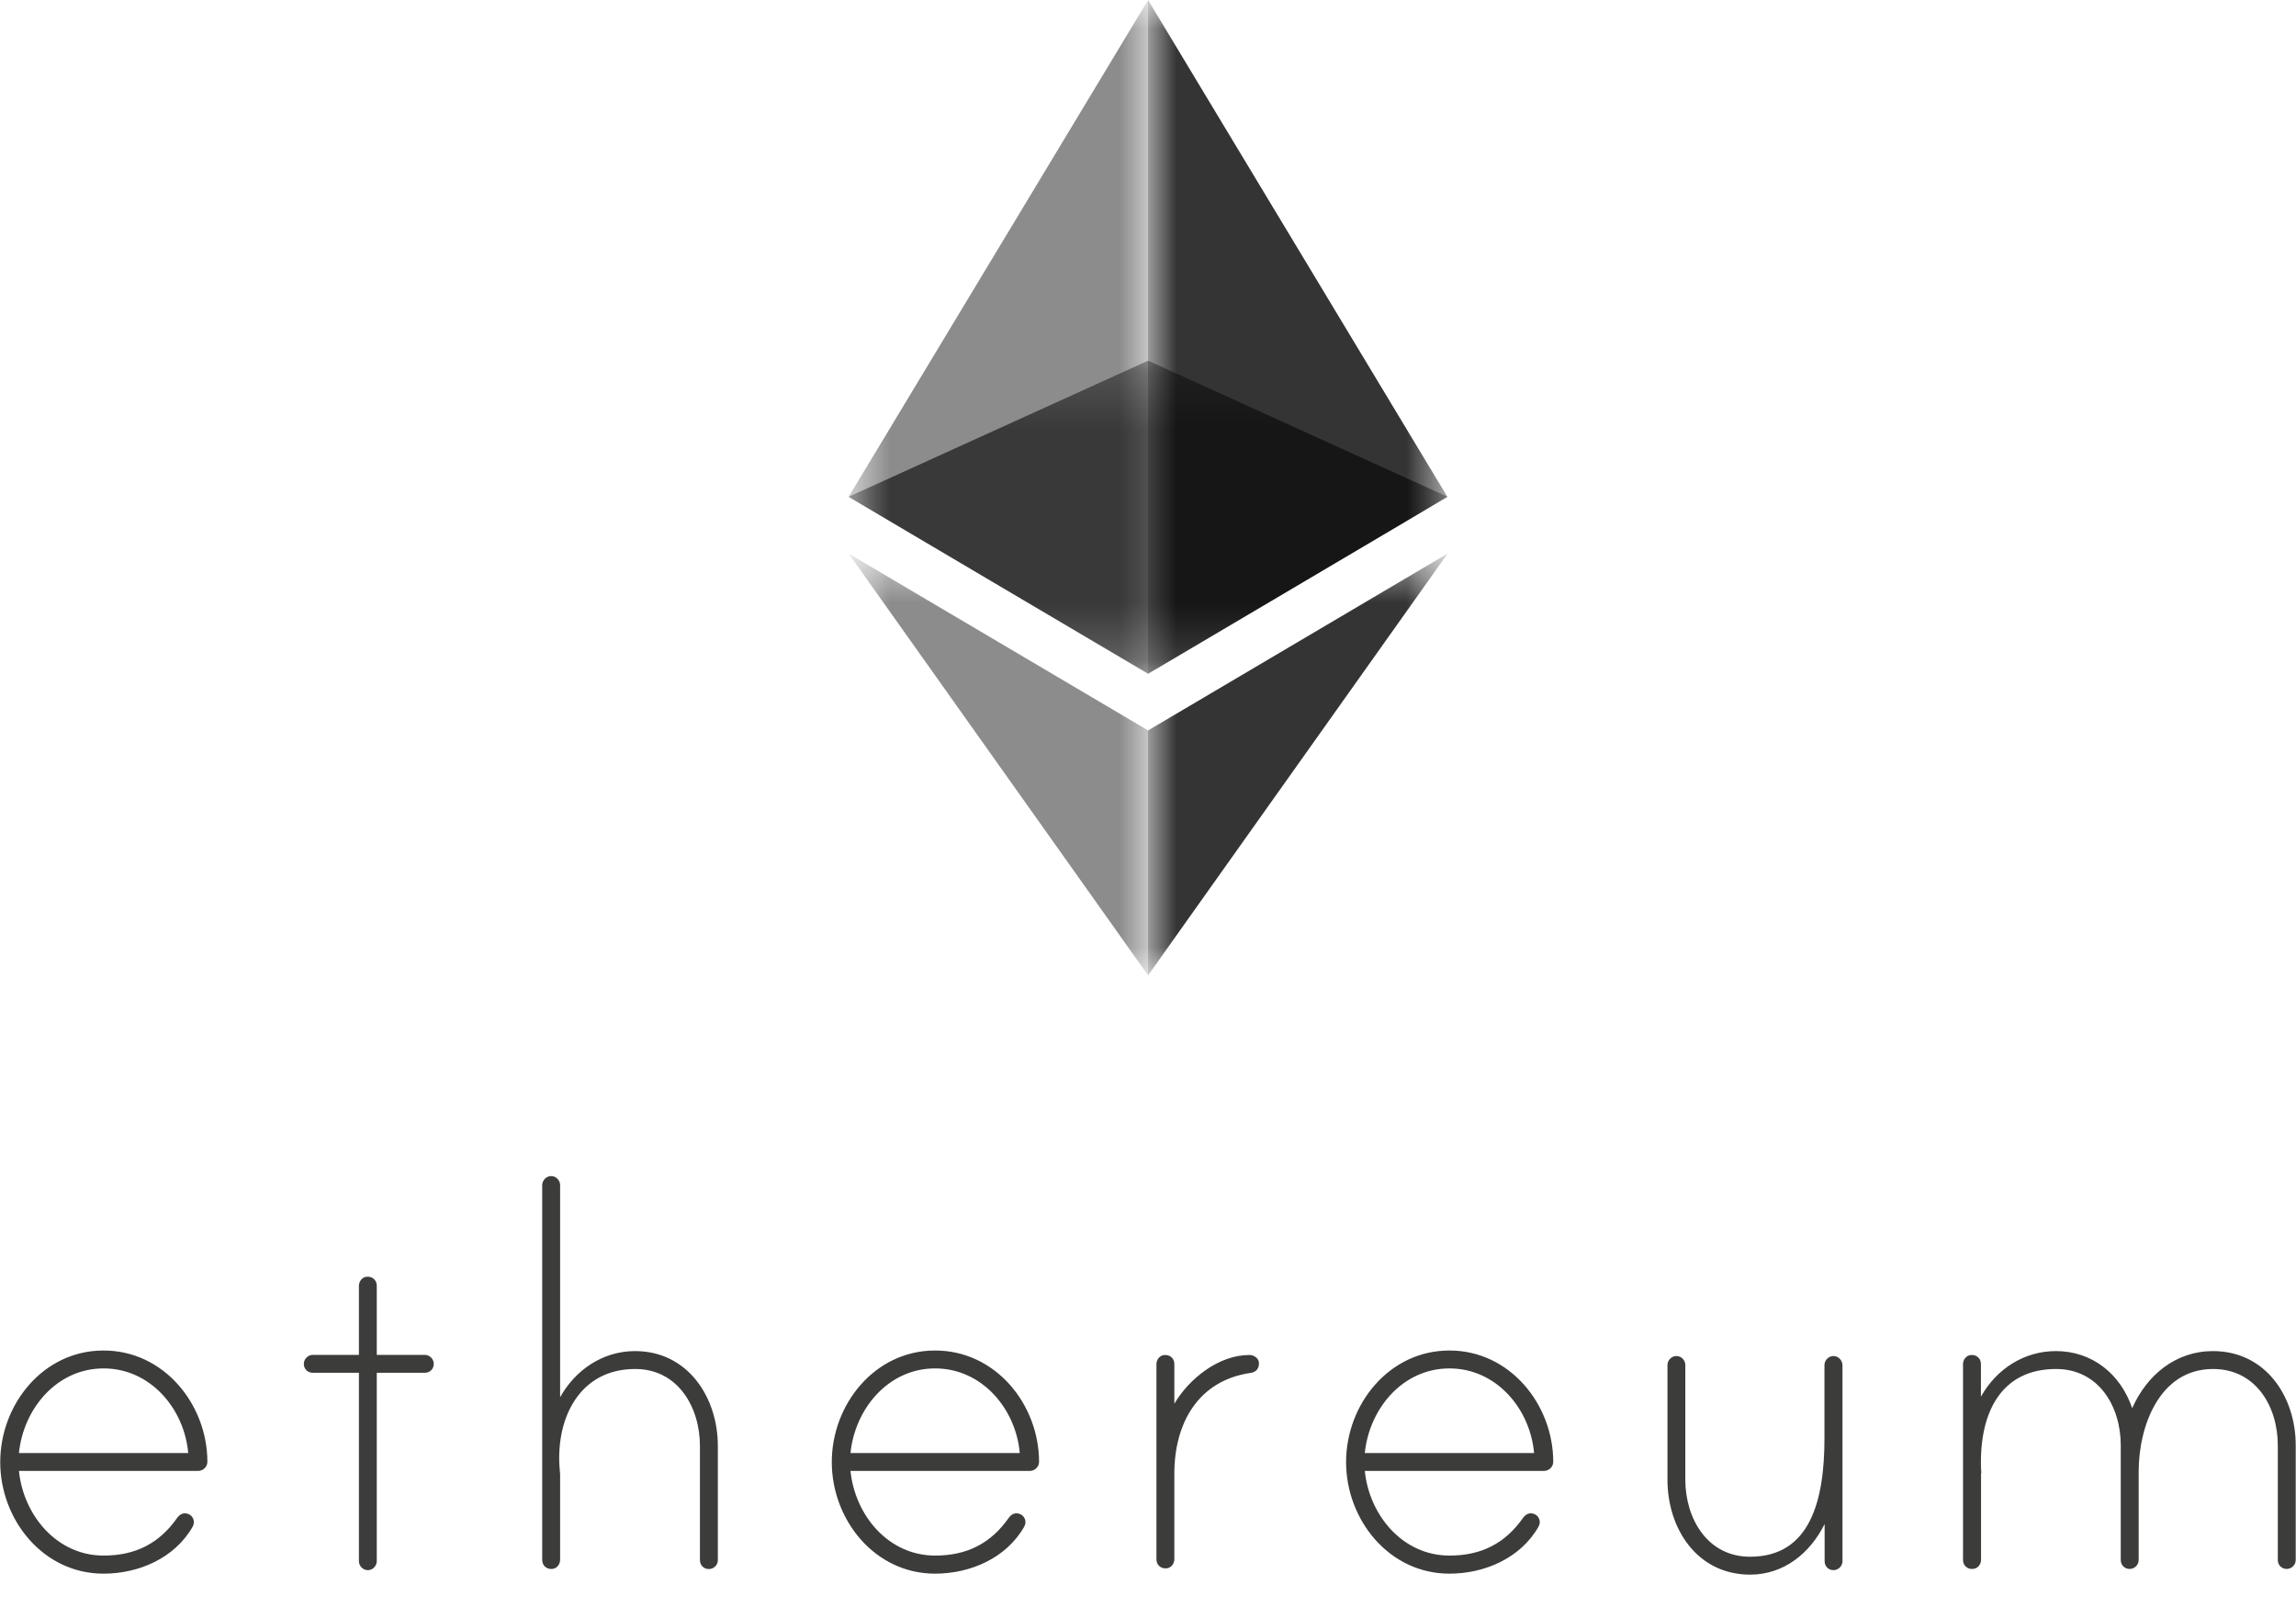
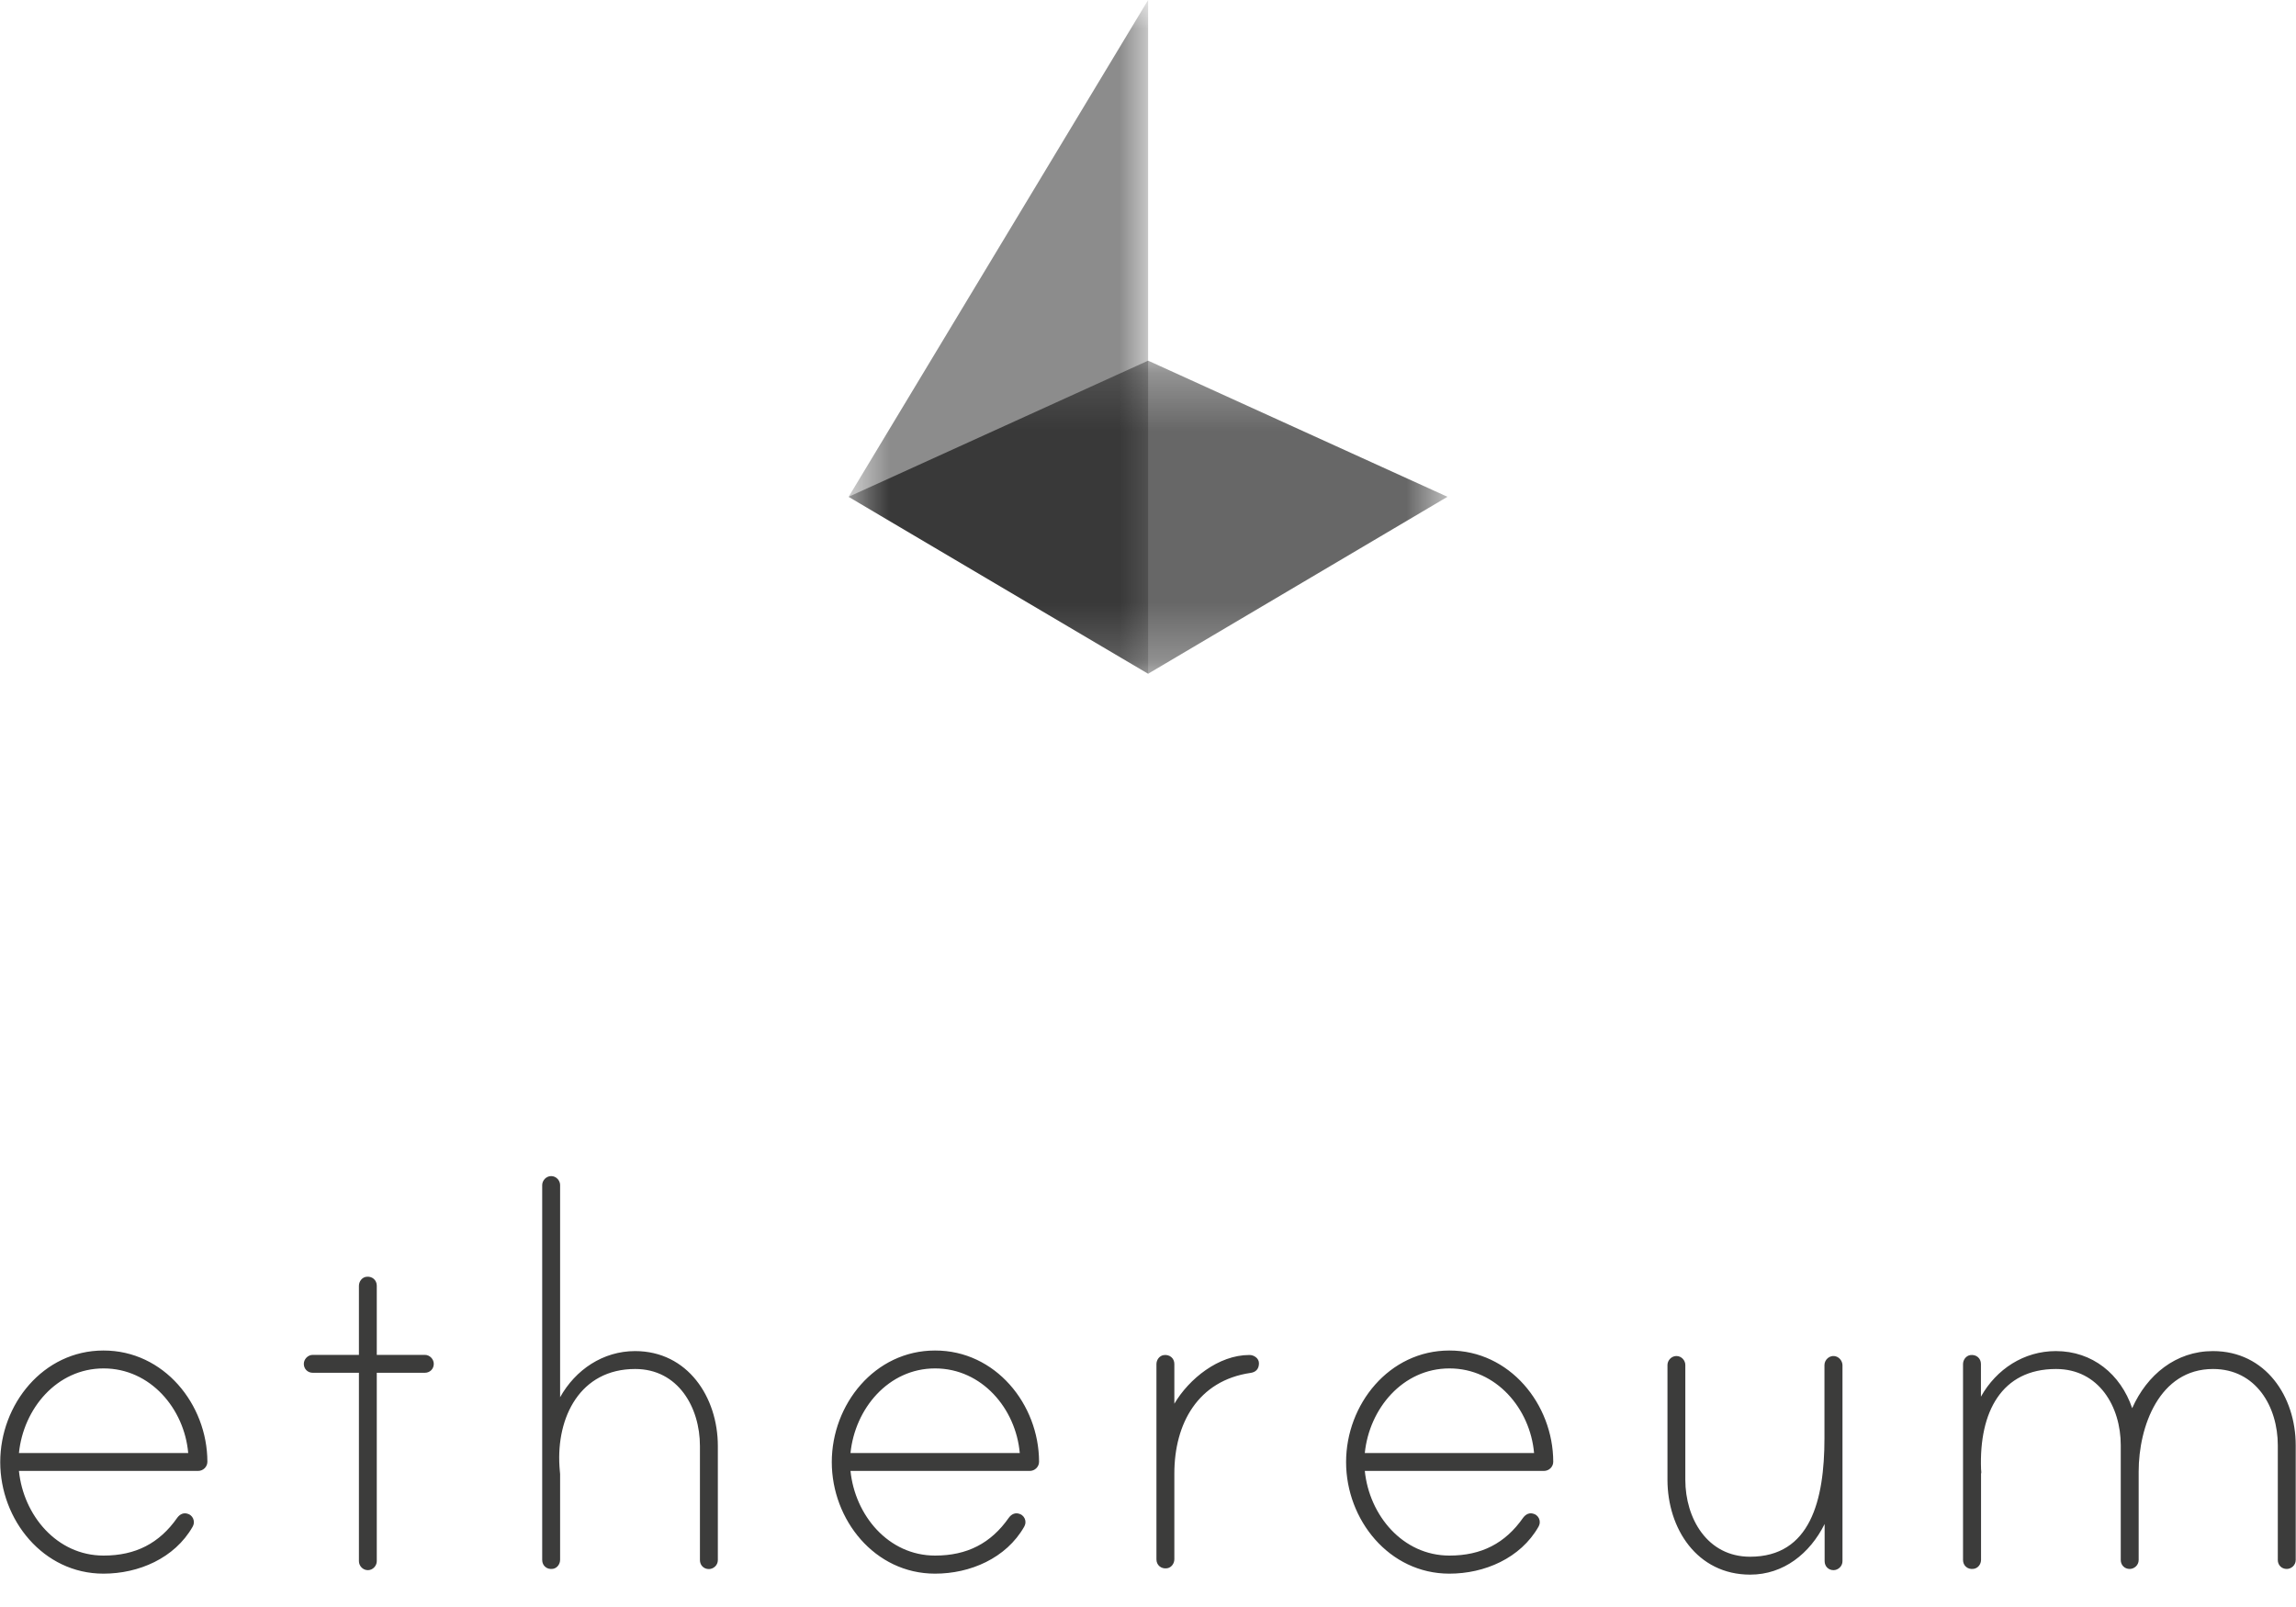
<svg xmlns="http://www.w3.org/2000/svg" width="40" height="28" viewBox="0 0 40 28" fill="none">
  <g clip-path="url(#clip0_2605_61)">
    <path d="M3.613 25.469C3.613 25.557 3.54 25.629 3.451 25.629H0.33C0.408 26.4 0.988 27.104 1.805 27.104C2.362 27.104 2.777 26.89 3.088 26.445C3.133 26.384 3.201 26.345 3.287 26.382C3.334 26.402 3.367 26.445 3.375 26.494C3.384 26.546 3.369 26.574 3.355 26.603C3.041 27.151 2.416 27.419 1.802 27.419C0.752 27.419 0.004 26.48 0.004 25.475C0.004 24.47 0.752 23.531 1.802 23.531C2.853 23.529 3.611 24.466 3.613 25.469ZM3.279 25.317C3.211 24.546 2.621 23.843 1.805 23.843C0.988 23.843 0.408 24.546 0.33 25.317H3.279ZM7.401 23.607C7.491 23.607 7.557 23.685 7.557 23.763C7.557 23.853 7.489 23.919 7.401 23.919H6.564V27.202C6.564 27.28 6.497 27.358 6.409 27.358C6.318 27.358 6.253 27.28 6.253 27.202V23.919H5.449C5.359 23.919 5.293 23.851 5.293 23.763C5.293 23.685 5.361 23.607 5.449 23.607H6.253V22.405C6.253 22.329 6.304 22.259 6.378 22.247C6.482 22.231 6.564 22.303 6.564 22.401V23.607H7.401ZM12.506 25.194V27.183C12.506 27.274 12.428 27.339 12.35 27.339C12.26 27.339 12.194 27.272 12.194 27.183V25.194C12.194 24.524 11.815 23.853 11.066 23.853C10.106 23.853 9.692 24.692 9.747 25.551C9.747 25.574 9.758 25.674 9.758 25.684V27.177C9.758 27.253 9.706 27.323 9.633 27.335C9.528 27.352 9.446 27.28 9.446 27.181V20.648C9.446 20.57 9.514 20.492 9.602 20.492C9.692 20.492 9.758 20.57 9.758 20.648V24.345C10.026 23.865 10.506 23.541 11.064 23.541C11.981 23.541 12.506 24.345 12.506 25.194ZM18.102 25.469C18.102 25.557 18.029 25.629 17.94 25.629H14.817C14.895 26.4 15.475 27.104 16.291 27.104C16.849 27.104 17.264 26.89 17.575 26.445C17.62 26.384 17.688 26.345 17.774 26.382C17.821 26.402 17.854 26.445 17.863 26.494C17.871 26.546 17.856 26.574 17.842 26.603C17.528 27.151 16.903 27.419 16.29 27.419C15.239 27.419 14.491 26.48 14.491 25.475C14.491 24.47 15.239 23.531 16.29 23.531C17.342 23.529 18.1 24.466 18.102 25.469ZM17.766 25.317C17.698 24.546 17.108 23.843 16.291 23.843C15.475 23.843 14.895 24.546 14.817 25.317H17.766ZM21.933 23.753C21.933 23.853 21.878 23.908 21.788 23.921C20.871 24.054 20.459 24.802 20.459 25.674V27.167C20.459 27.243 20.407 27.313 20.334 27.325C20.229 27.341 20.147 27.27 20.147 27.171V23.769C20.147 23.693 20.198 23.623 20.272 23.611C20.377 23.595 20.459 23.666 20.459 23.765V24.458C20.715 24.023 21.23 23.609 21.765 23.609C21.843 23.607 21.933 23.664 21.933 23.753ZM27.06 25.469C27.06 25.557 26.987 25.629 26.898 25.629H23.777C23.855 26.4 24.435 27.104 25.252 27.104C25.809 27.104 26.224 26.89 26.535 26.445C26.581 26.384 26.648 26.345 26.734 26.382C26.782 26.402 26.814 26.445 26.823 26.494C26.831 26.546 26.816 26.574 26.802 26.603C26.488 27.151 25.863 27.419 25.25 27.419C24.2 27.419 23.451 26.48 23.451 25.475C23.451 24.47 24.2 23.531 25.25 23.531C26.299 23.529 27.058 24.466 27.06 25.469ZM26.726 25.317C26.658 24.546 26.068 23.843 25.252 23.843C24.435 23.843 23.855 24.546 23.777 25.317H26.726ZM32.099 23.791V27.202C32.099 27.292 32.021 27.358 31.943 27.358C31.853 27.358 31.788 27.29 31.788 27.202V26.554C31.531 27.069 31.072 27.436 30.491 27.436C29.564 27.436 29.05 26.632 29.05 25.783V23.783C29.05 23.705 29.117 23.627 29.206 23.627C29.296 23.627 29.361 23.705 29.361 23.783V25.783C29.361 26.453 29.741 27.124 30.489 27.124C31.539 27.124 31.785 26.142 31.785 25.057V23.783C31.785 23.693 31.876 23.601 31.986 23.634C32.054 23.656 32.099 23.722 32.099 23.791ZM39.995 25.182V27.181C39.995 27.272 39.917 27.337 39.839 27.337C39.749 27.337 39.683 27.27 39.683 27.181V25.182C39.683 24.511 39.304 23.853 38.555 23.853C37.616 23.853 37.259 24.858 37.259 25.639V27.181C37.259 27.272 37.181 27.337 37.103 27.337C37.013 27.337 36.947 27.27 36.947 27.181V25.182C36.947 24.511 36.568 23.853 35.819 23.853C34.87 23.853 34.478 24.602 34.513 25.596C34.513 25.619 34.523 25.664 34.513 25.674V27.177C34.513 27.253 34.462 27.323 34.386 27.335C34.281 27.352 34.199 27.28 34.199 27.181V23.769C34.199 23.693 34.251 23.623 34.324 23.611C34.429 23.595 34.511 23.666 34.511 23.765V24.335C34.78 23.855 35.26 23.541 35.817 23.541C36.453 23.541 36.945 23.943 37.146 24.536C37.403 23.956 37.905 23.541 38.553 23.541C39.47 23.541 39.995 24.333 39.995 25.182Z" fill="#3C3C3B" />
    <g opacity="0.6">
      <mask id="mask0_2605_61" style="mask-type:luminance" maskUnits="userSpaceOnUse" x="14" y="6" width="12" height="6">
        <path d="M14.784 6.284H25.217V11.739H14.784V6.284Z" fill="white" />
      </mask>
      <g mask="url(#mask0_2605_61)">
        <path d="M20.002 6.284L14.784 8.656L20.002 11.739L25.217 8.656L20.002 6.284Z" fill="#010101" />
      </g>
    </g>
    <g opacity="0.45">
      <mask id="mask1_2605_61" style="mask-type:luminance" maskUnits="userSpaceOnUse" x="14" y="0" width="7" height="12">
        <path d="M14.784 0H20.002V11.739H14.784V0Z" fill="white" />
      </mask>
      <g mask="url(#mask1_2605_61)">
        <path d="M14.784 8.657L20.002 11.739V0L14.784 8.657Z" fill="#010101" />
      </g>
    </g>
    <g opacity="0.8">
      <mask id="mask2_2605_61" style="mask-type:luminance" maskUnits="userSpaceOnUse" x="20" y="0" width="6" height="12">
-         <path d="M20.001 0H25.218V11.739H20.001V0Z" fill="white" />
-       </mask>
+         </mask>
      <g mask="url(#mask2_2605_61)">
        <path d="M20.001 0V11.739L25.216 8.657L20.001 0Z" fill="#010101" />
      </g>
    </g>
    <g opacity="0.45">
      <mask id="mask3_2605_61" style="mask-type:luminance" maskUnits="userSpaceOnUse" x="14" y="9" width="7" height="8">
        <path d="M14.784 9.645H20.002V16.995H14.784V9.645Z" fill="white" />
      </mask>
      <g mask="url(#mask3_2605_61)">
-         <path d="M14.784 9.645L20.002 16.995V12.727L14.784 9.645Z" fill="#010101" />
-       </g>
+         </g>
    </g>
    <g opacity="0.8">
      <mask id="mask4_2605_61" style="mask-type:luminance" maskUnits="userSpaceOnUse" x="20" y="9" width="6" height="8">
-         <path d="M20.001 9.645H25.22V16.995H20.001V9.645Z" fill="white" />
-       </mask>
+         </mask>
      <g mask="url(#mask4_2605_61)">
        <path d="M20.001 12.727V16.995L25.22 9.645L20.001 12.727Z" fill="#010101" />
      </g>
    </g>
  </g>
  <defs>
    <clipPath id="clip0_2605_61">
      <rect width="40" height="27.44" fill="white" />
    </clipPath>
  </defs>
</svg>